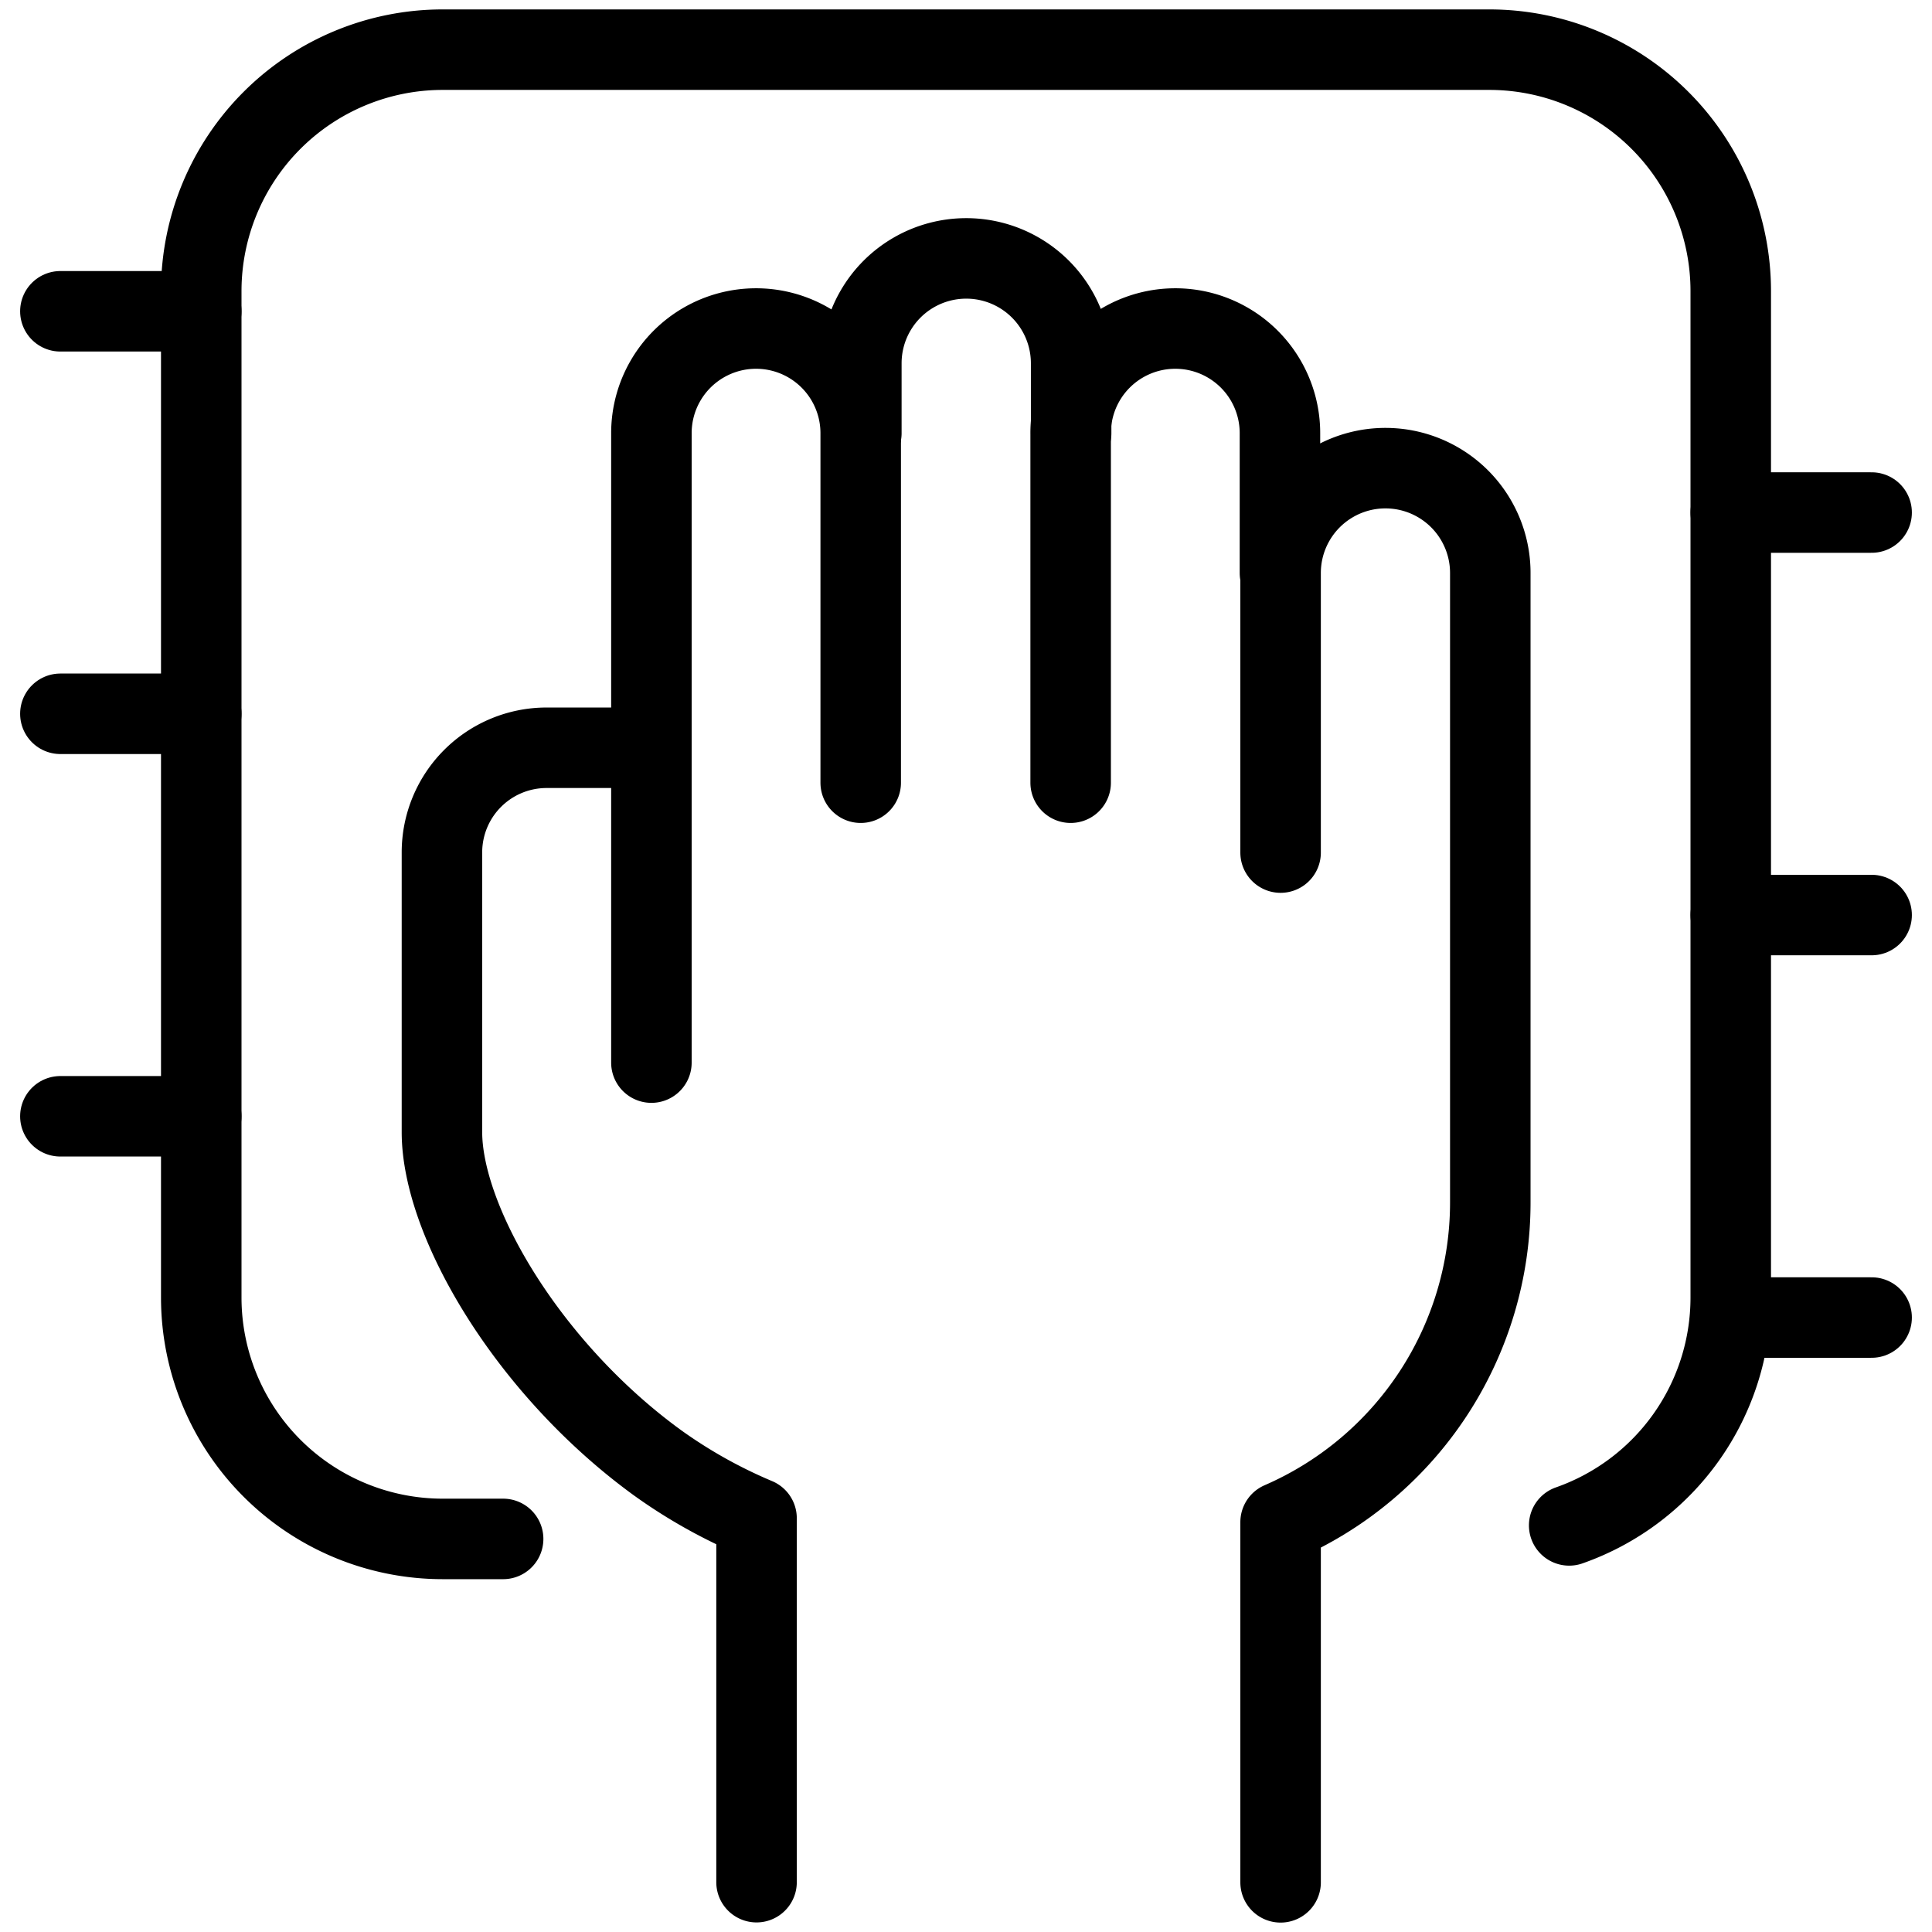
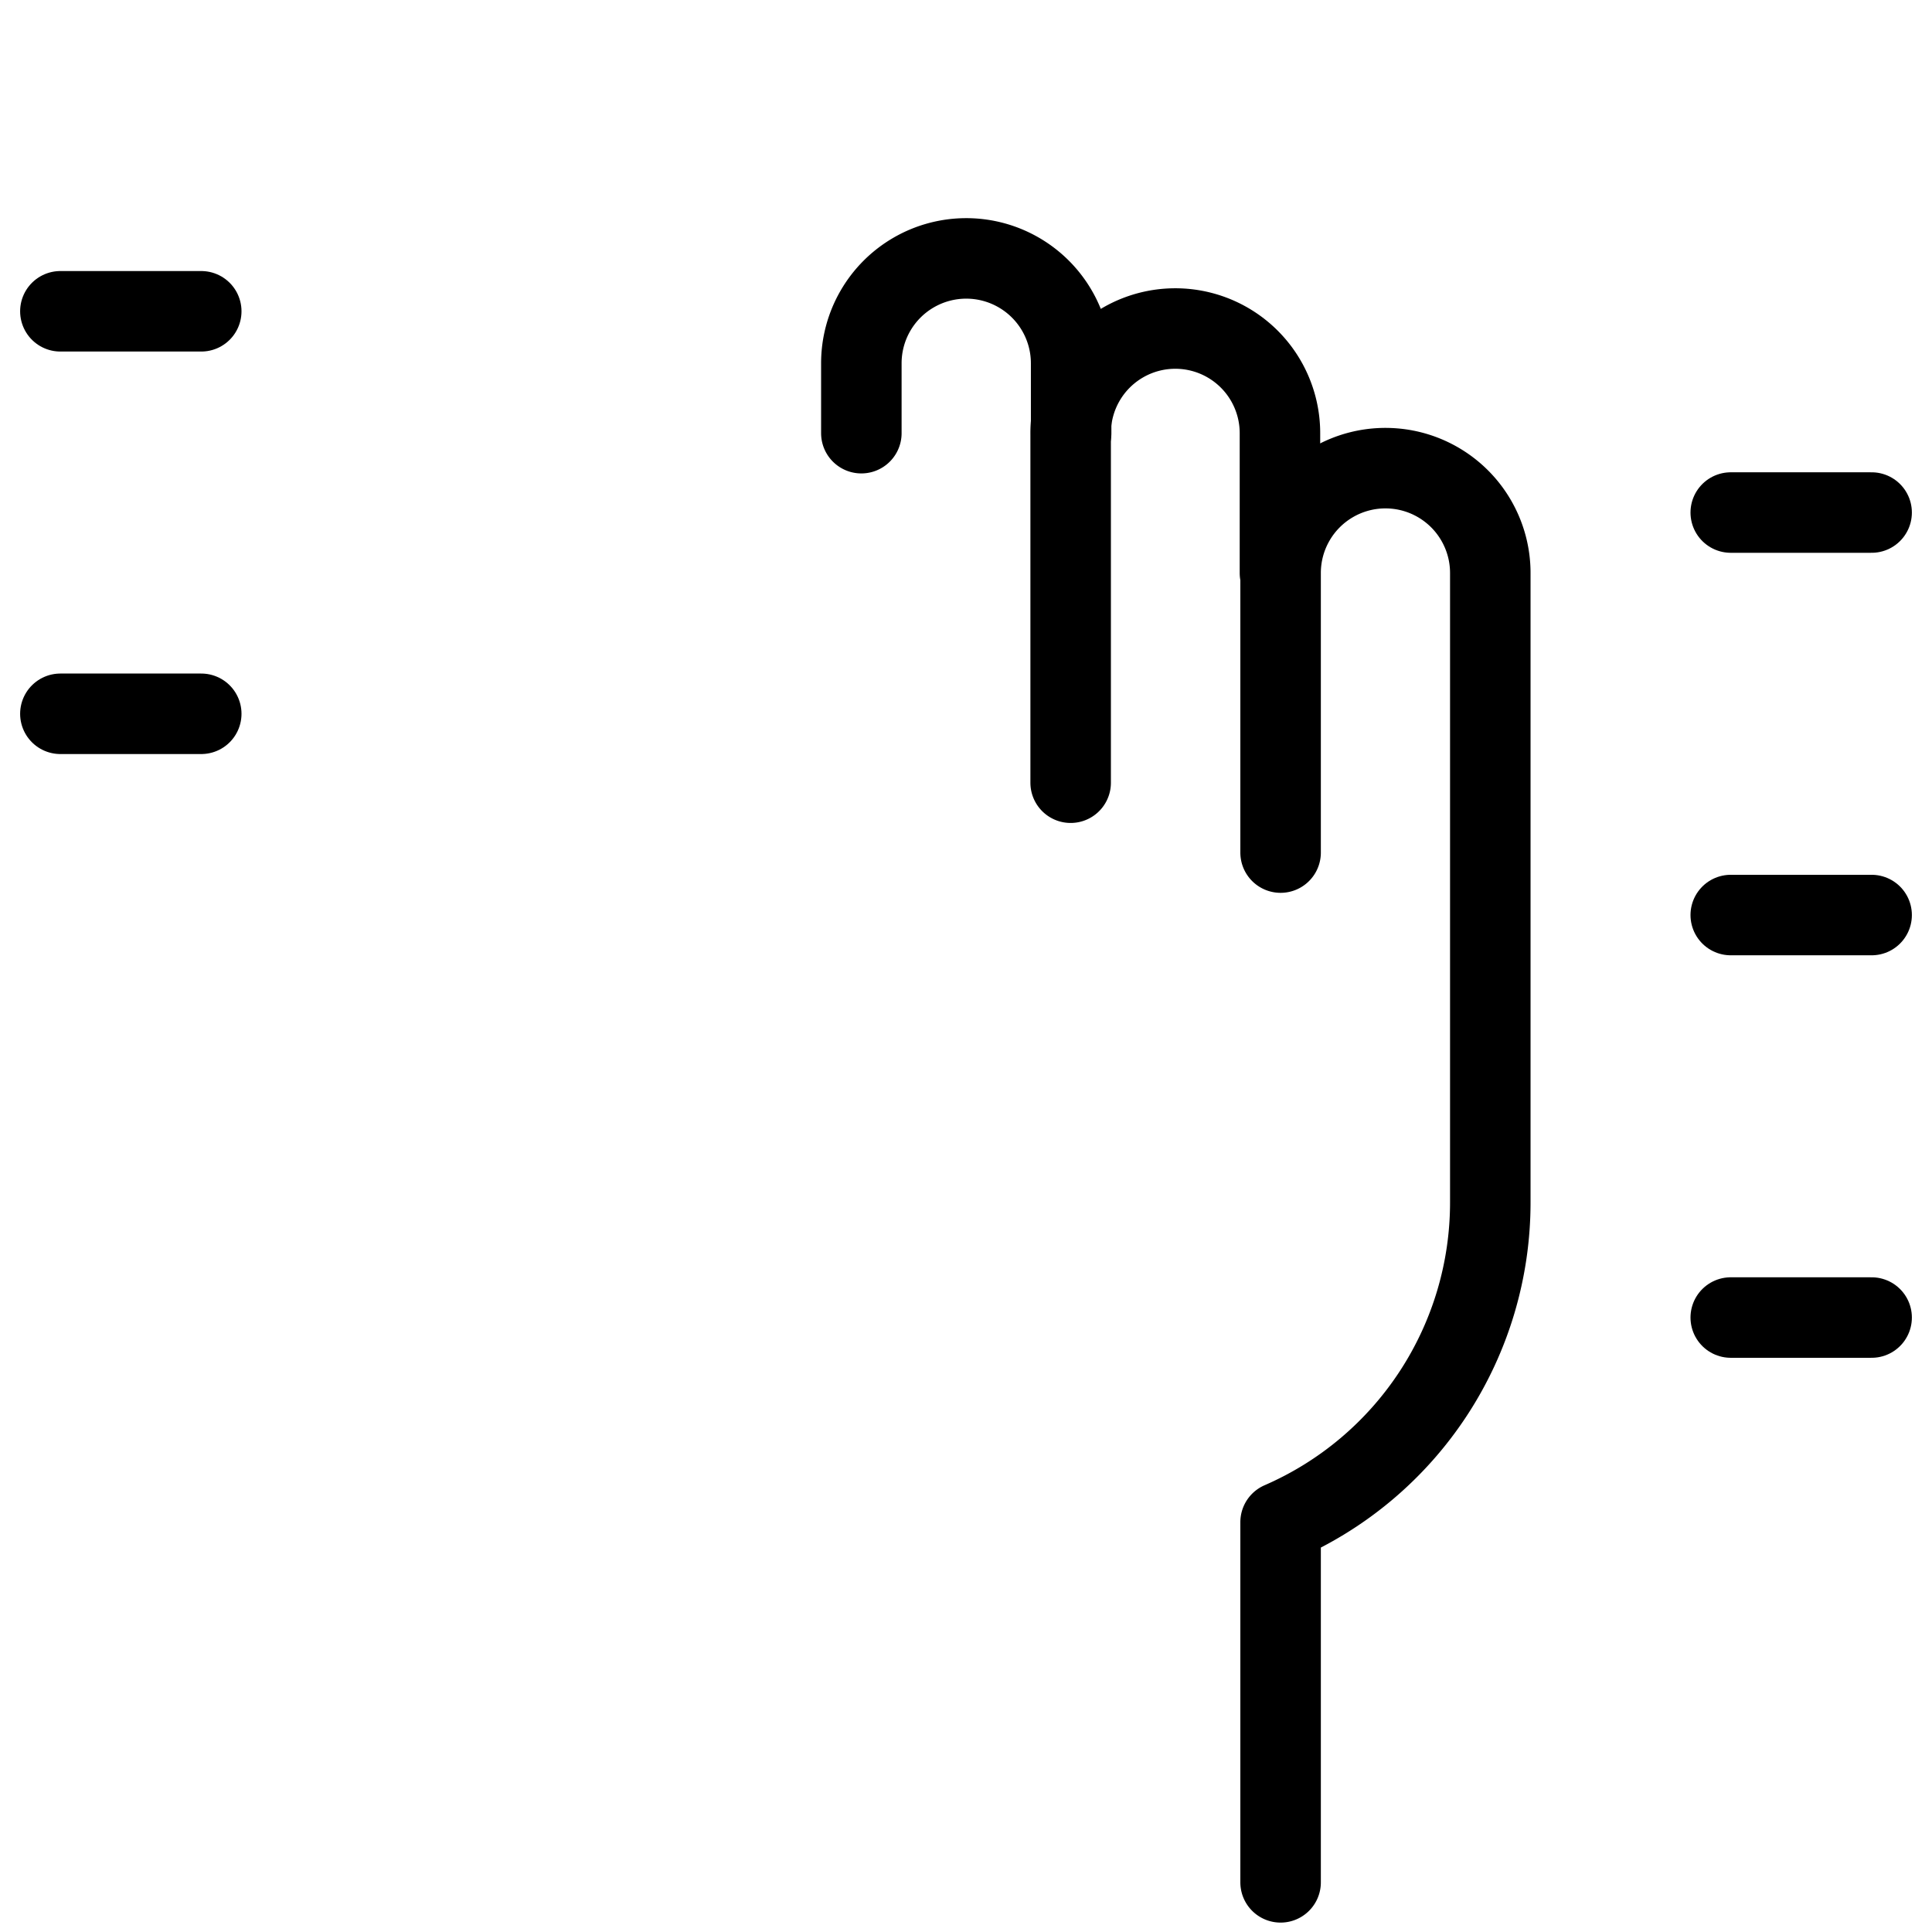
<svg xmlns="http://www.w3.org/2000/svg" viewBox="0 0 24 24">
  <g transform="matrix(1,0,0,1,0,0)">
    <defs>
      <style>.a{fill:none;stroke:#000000;stroke-linecap:round;stroke-linejoin:round;}</style>
    </defs>
    <title>cleanser-scrubing-1</title>
-     <path class="a" d="M6.25,19.117H5.5a3,3,0,0,1-3-3V3.617a3,3,0,0,1,3-3h13a3,3,0,0,1,3,3v12.5a3,3,0,0,1-2.007,2.832" />
    <line class="a" x1="0.75" y1="3.867" x2="2.5" y2="3.867" />
-     <line class="a" x1="0.75" y1="13.867" x2="2.5" y2="13.867" />
    <line class="a" x1="21.5" y1="6.367" x2="23.25" y2="6.367" />
    <line class="a" x1="21.5" y1="11.367" x2="23.25" y2="11.367" />
    <line class="a" x1="21.5" y1="16.367" x2="23.25" y2="16.367" />
    <line class="a" x1="0.75" y1="8.867" x2="2.5" y2="8.867" />
-     <path class="a" d="M8.092,13.2V5.381a1.3,1.3,0,1,1,2.6,0V9.723" />
    <path class="a" d="M10.7,5.381V4.513a1.3,1.3,0,0,1,2.606,0v.868" />
    <path class="a" d="M13.3,9.723V5.381a1.3,1.3,0,1,1,2.6,0V7.118" />
    <path class="a" d="M15.908,23.383V18.909a4.33,4.33,0,0,0,2.605-3.976V7.118a1.3,1.3,0,1,0-2.605,0v3.473" />
-     <path class="a" d="M8.092,9.289H6.79a1.3,1.3,0,0,0-1.3,1.3v3.474c0,1.113,1.07,2.939,2.676,4.107a6.28,6.28,0,0,0,1.232.69v4.521" />
  </g>
</svg>